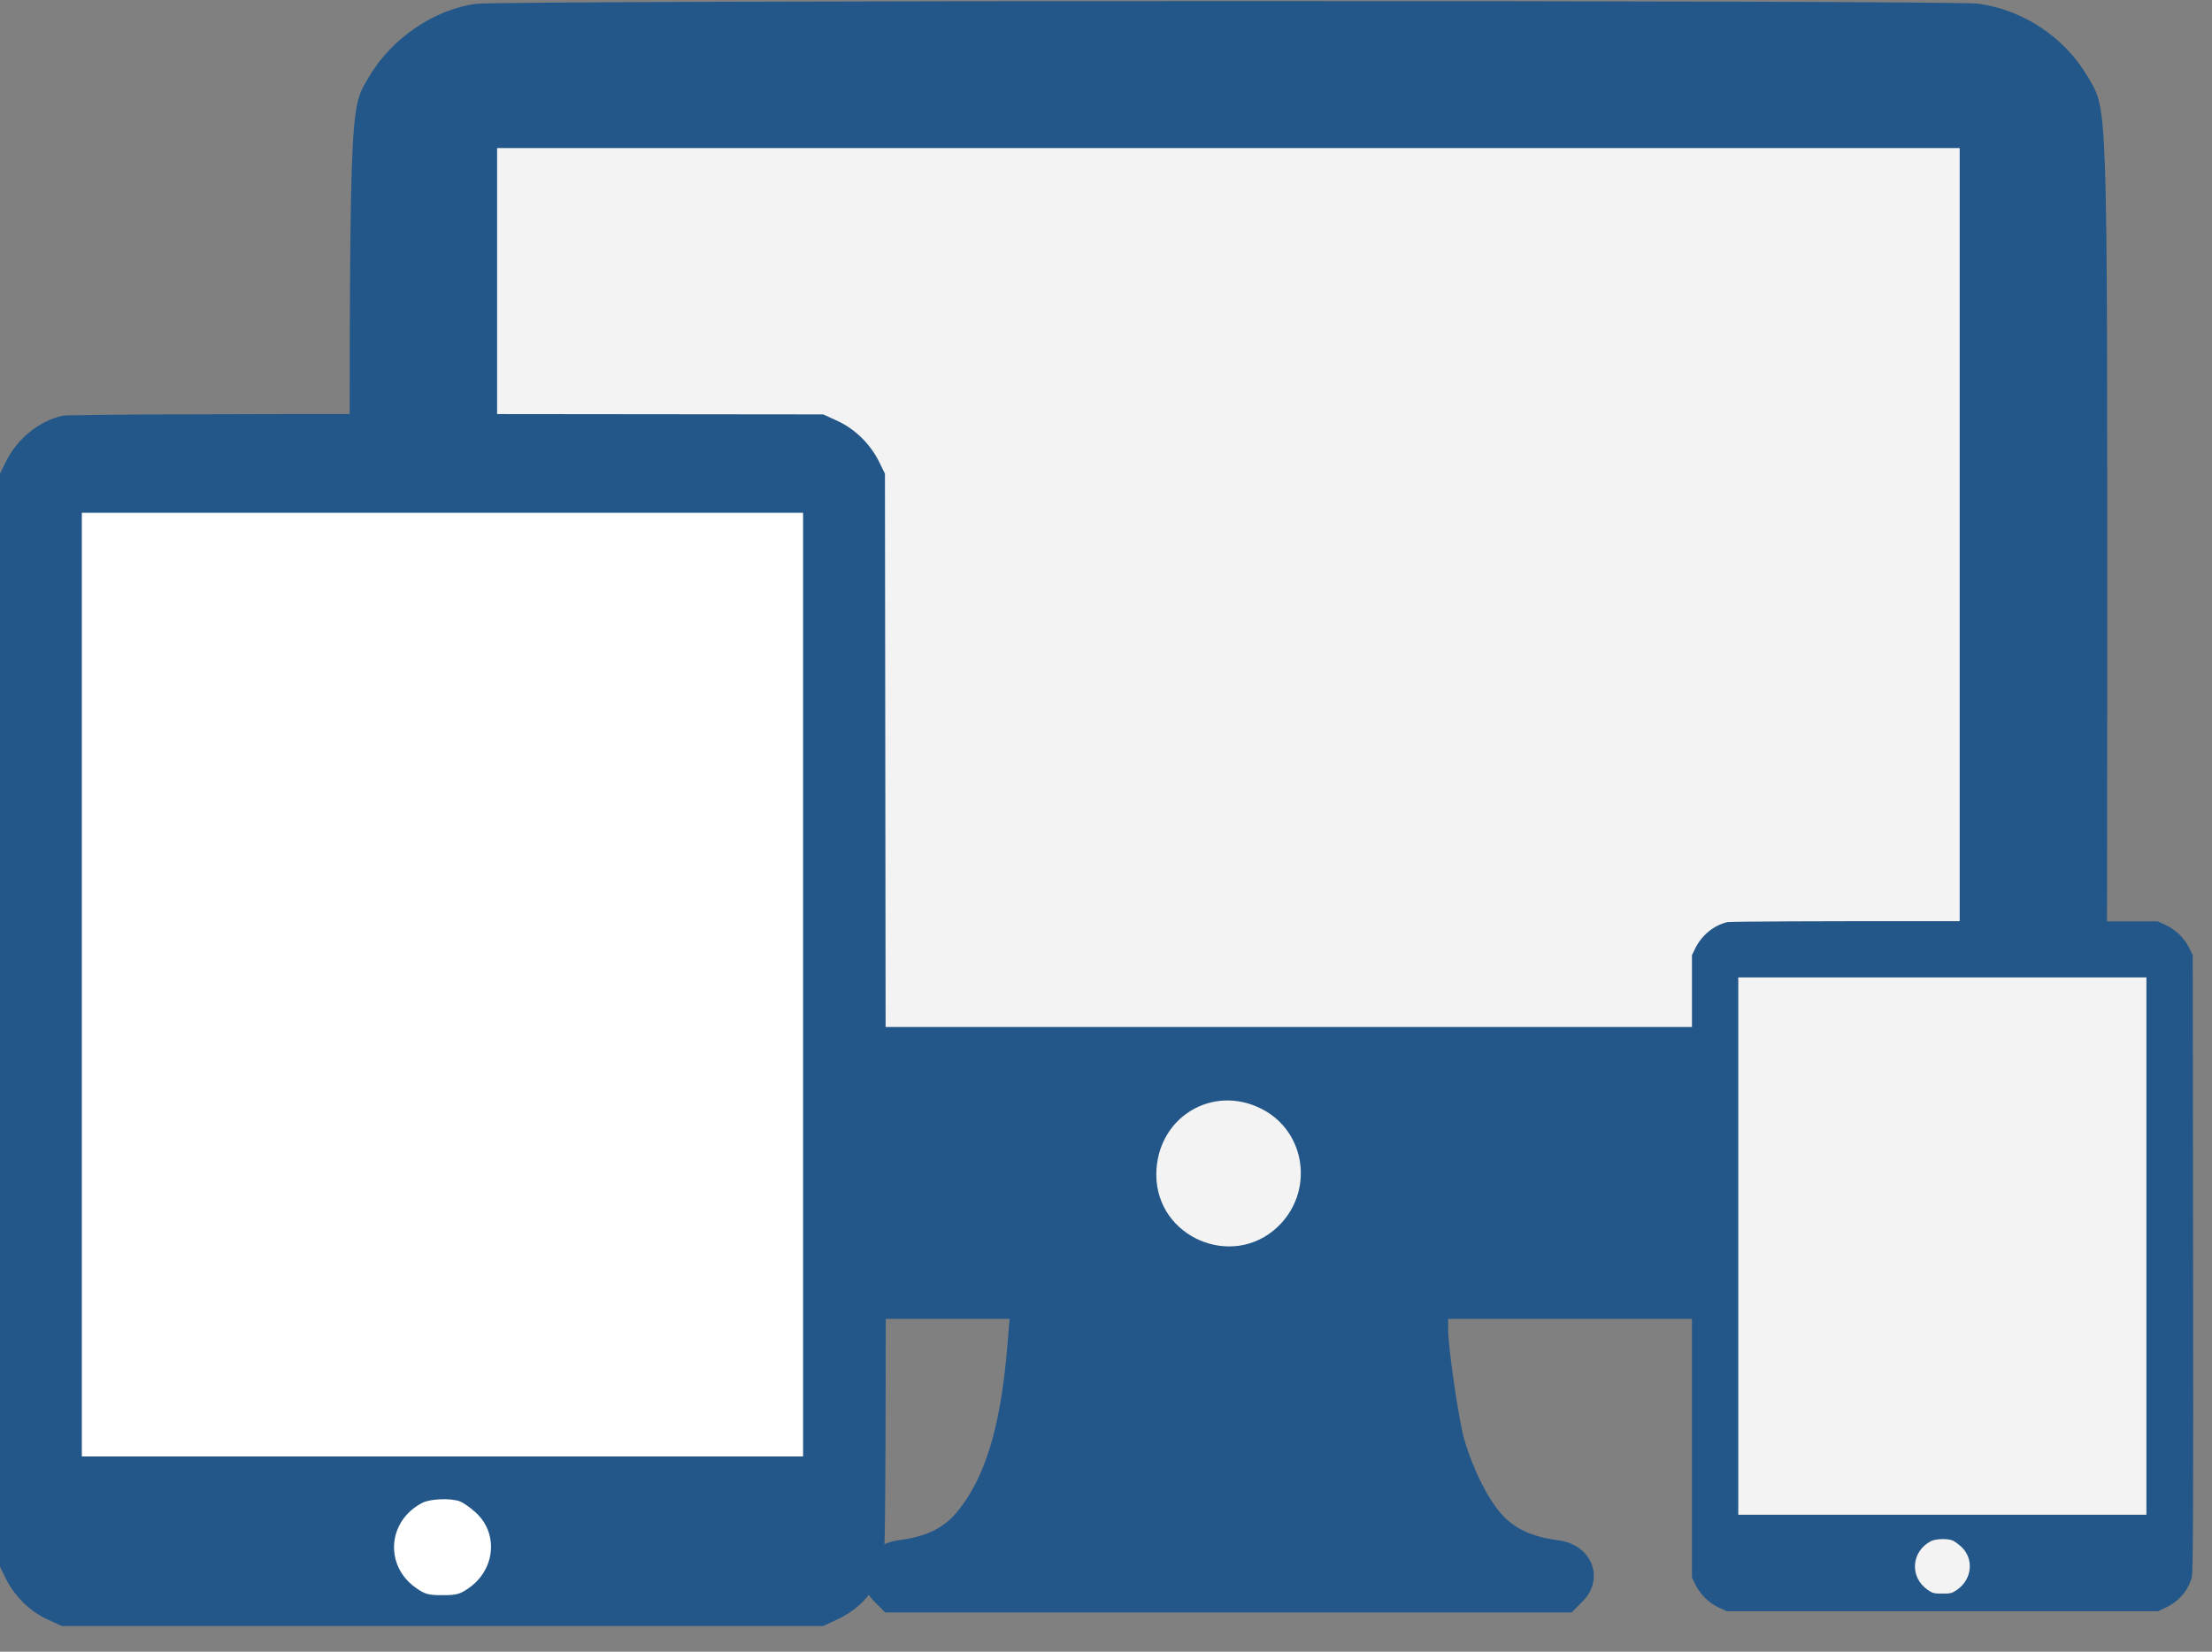
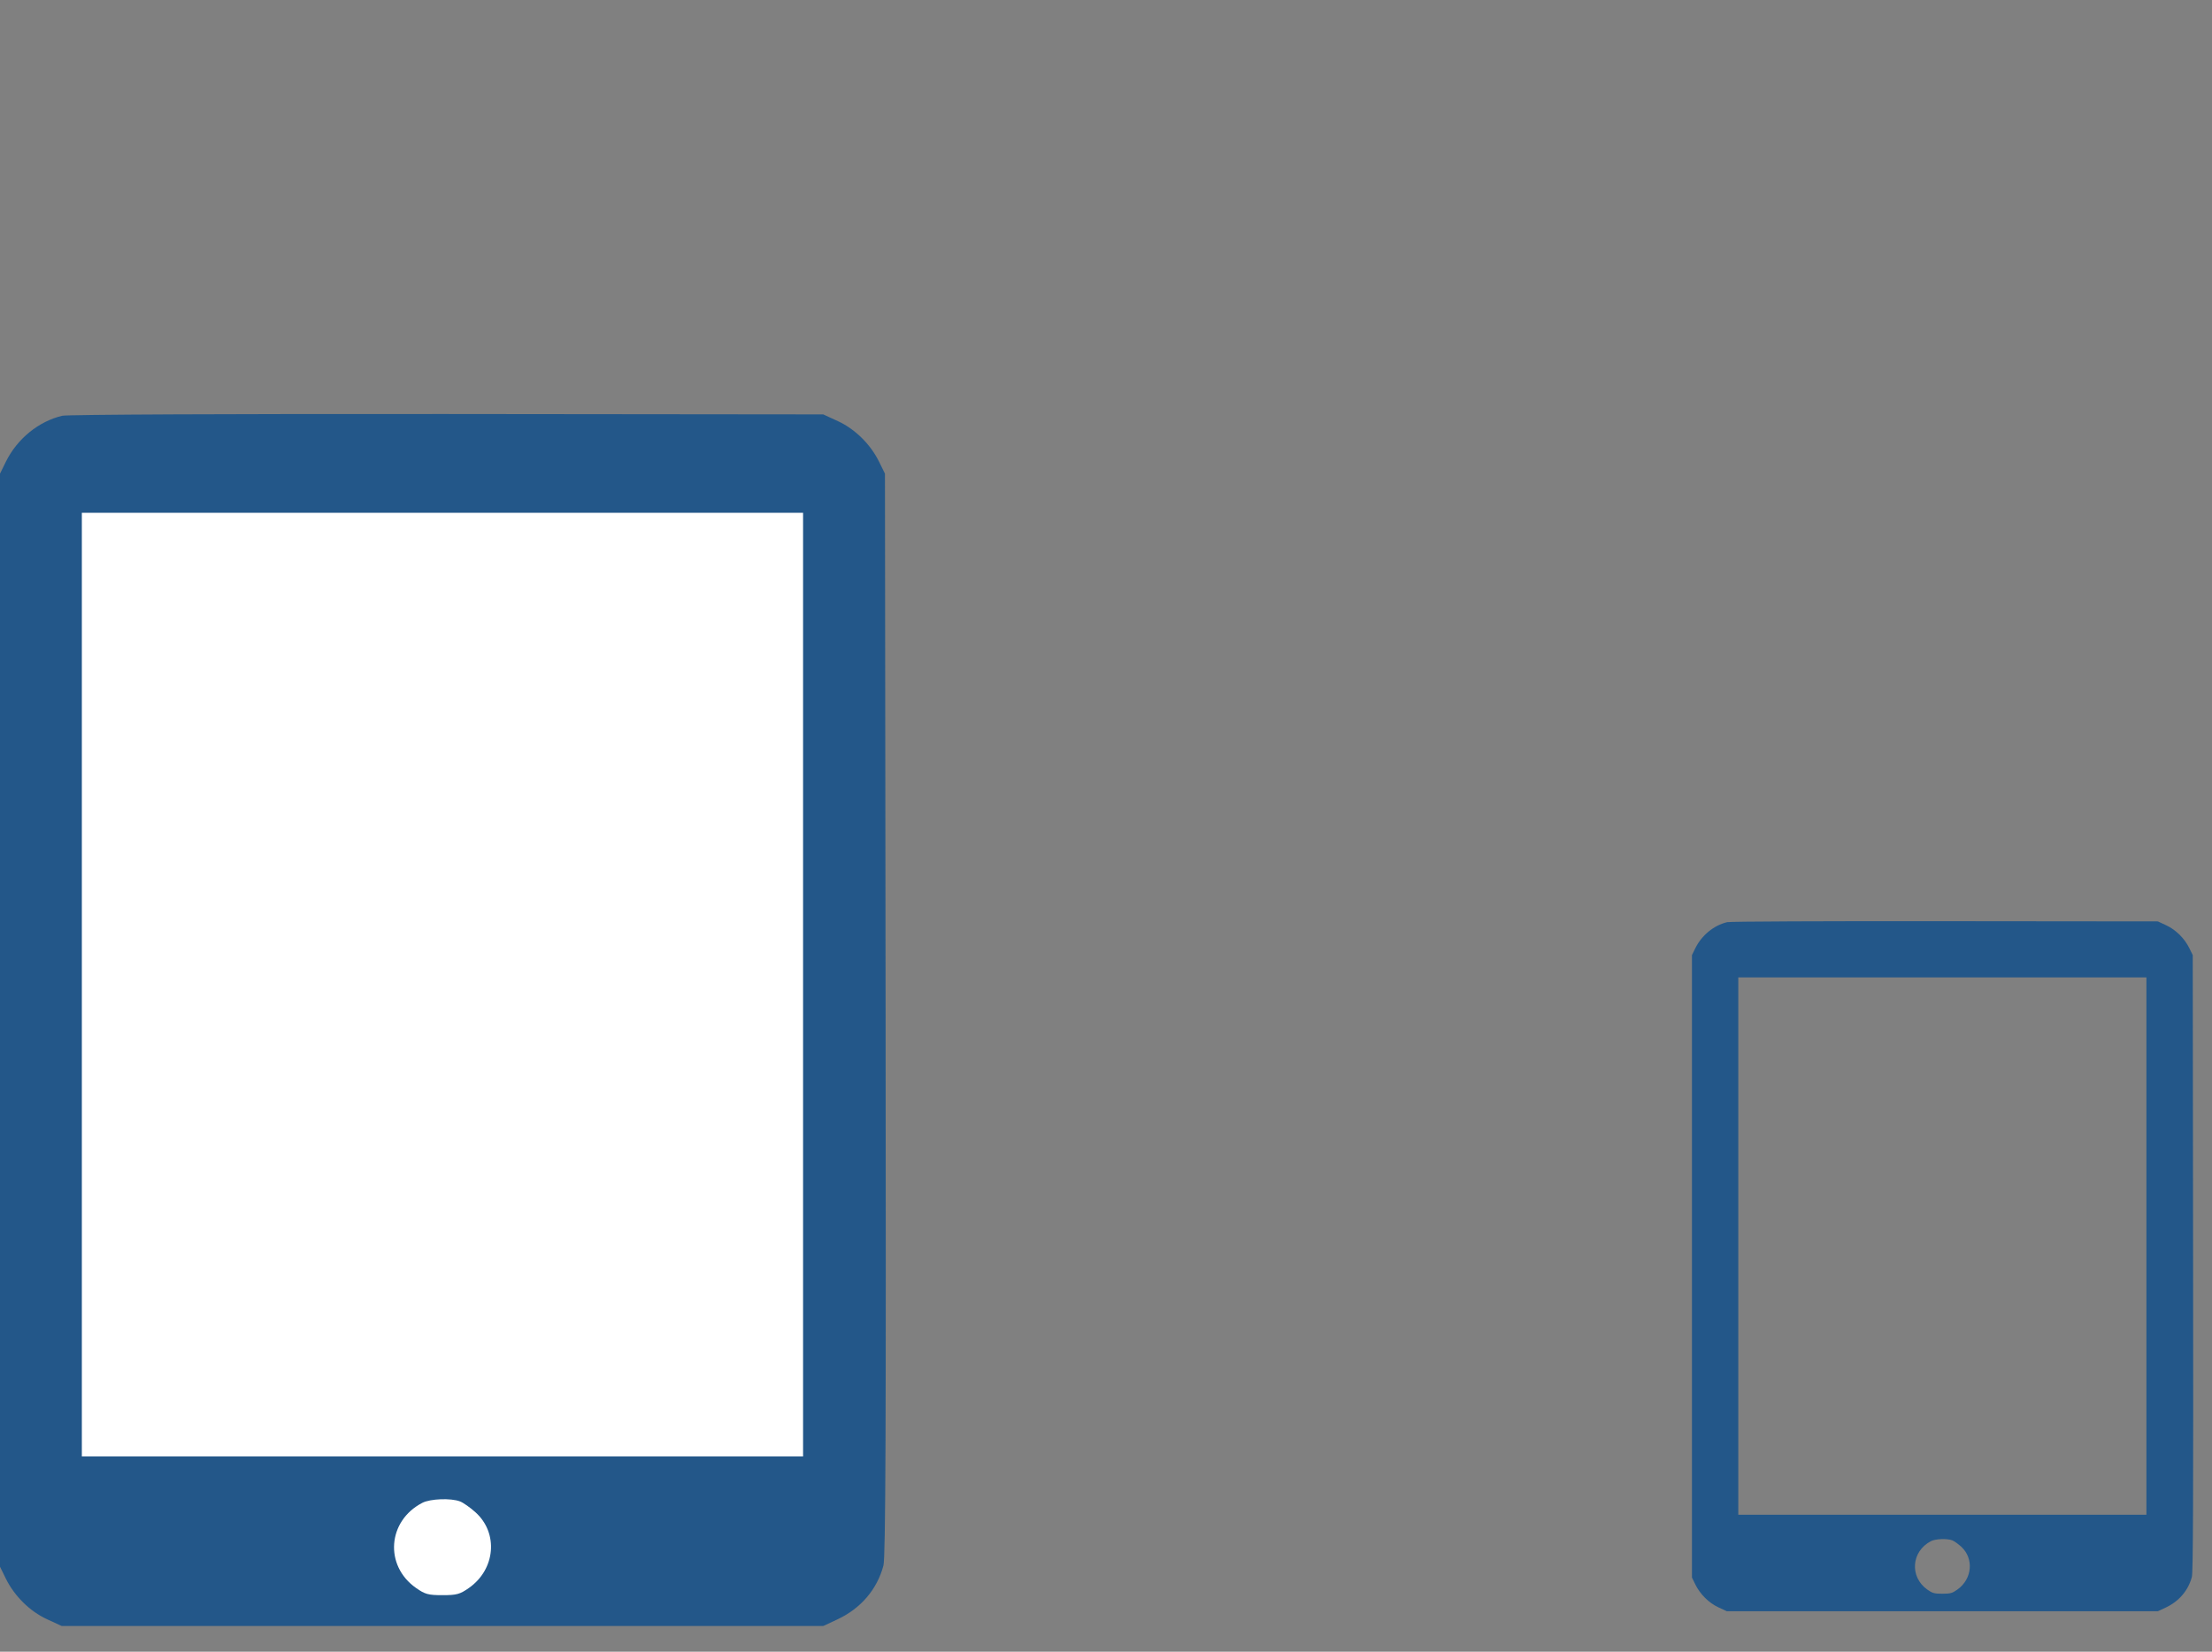
<svg xmlns="http://www.w3.org/2000/svg" width="75" height="56" viewBox="0 0 75 56" fill="none">
  <rect x="0" y="0" width="75" height="56" fill="#808080" stroke="none" />
-   <path d="M16.741 4.925H67.611V42.641H16.741V4.925Z" fill="#F3F3F3" />
-   <path fill-rule="evenodd" clip-rule="evenodd" d="M16.14 0.13C14.73 0.311 13.265 1.311 12.509 2.608C11.833 3.768 11.854 3.148 11.852 22.378C11.85 33.905 11.891 40.245 11.969 40.654C12.318 42.495 13.607 43.95 15.381 44.504C16.015 44.701 16.682 44.716 25.146 44.716H34.23L34.151 45.676C33.924 48.424 33.378 50.185 32.405 51.313C31.96 51.829 31.374 52.103 30.463 52.222C29.325 52.37 28.871 53.526 29.647 54.301L30.014 54.669H53.287L53.654 54.301C54.43 53.526 53.976 52.37 52.837 52.222C51.93 52.103 51.341 51.828 50.891 51.313C50.422 50.776 49.925 49.77 49.644 48.79C49.458 48.141 49.1 45.688 49.1 45.059V44.716H58.17C66.619 44.716 67.286 44.701 67.919 44.504C69.693 43.95 70.983 42.495 71.332 40.654C71.41 40.245 71.45 33.905 71.449 22.378C71.447 3.148 71.467 3.768 70.791 2.608C70.01 1.267 68.588 0.321 67.056 0.124C66.116 0.002 17.084 0.008 16.14 0.13ZM66.445 34.821H16.855V5.02H66.445V34.821ZM42.786 37.601C44.291 38.373 44.564 40.415 43.32 41.596C41.783 43.054 39.206 41.947 39.206 39.828C39.206 37.906 41.092 36.733 42.786 37.601Z" fill="#235789" />
-   <path d="M58.278 32.65H73.209V54.026H58.278V32.65Z" fill="#F3F3F3" />
  <path fill-rule="evenodd" clip-rule="evenodd" d="M58.562 31.265C58.106 31.374 57.696 31.711 57.479 32.154L57.367 32.383V53.485L57.479 53.714C57.644 54.051 57.939 54.345 58.267 54.497L58.551 54.629H73.163L73.436 54.501C73.883 54.291 74.197 53.921 74.318 53.462C74.359 53.305 74.369 50.781 74.359 42.82L74.347 32.383L74.235 32.154C74.07 31.817 73.775 31.523 73.447 31.371L73.163 31.239L65.948 31.232C61.847 31.227 58.659 31.242 58.562 31.265ZM72.776 51.356H58.938V33.138H72.776V51.356ZM66.193 52.224C66.256 52.248 66.39 52.343 66.492 52.435C66.934 52.837 66.874 53.535 66.365 53.895C66.192 54.017 66.13 54.034 65.857 54.034C65.584 54.034 65.522 54.017 65.349 53.895C64.739 53.463 64.802 52.6 65.47 52.252C65.623 52.172 66.018 52.157 66.193 52.224Z" fill="#235789" />
  <path d="M1.817 16.52H28.312V54.364H1.817V16.52Z" fill="white" />
  <path fill-rule="evenodd" clip-rule="evenodd" d="M2.111 14.096C1.306 14.287 0.581 14.879 0.198 15.657L0 16.059V53.118L0.197 53.52C0.489 54.113 1.01 54.629 1.59 54.897L2.091 55.128H27.913L28.396 54.903C29.186 54.534 29.741 53.885 29.954 53.078C30.027 52.802 30.045 48.369 30.027 34.388L30.005 16.059L29.807 15.657C29.516 15.064 28.994 14.549 28.415 14.281L27.913 14.05L15.163 14.037C7.917 14.03 2.283 14.055 2.111 14.096ZM27.229 49.38H2.775V17.386H27.229V49.38ZM15.596 50.904C15.707 50.946 15.945 51.113 16.124 51.275C16.906 51.981 16.799 53.207 15.9 53.838C15.594 54.053 15.484 54.083 15.002 54.083C14.52 54.083 14.41 54.053 14.105 53.838C13.026 53.081 13.138 51.564 14.319 50.953C14.588 50.813 15.287 50.786 15.596 50.904Z" fill="#235789" />
</svg>